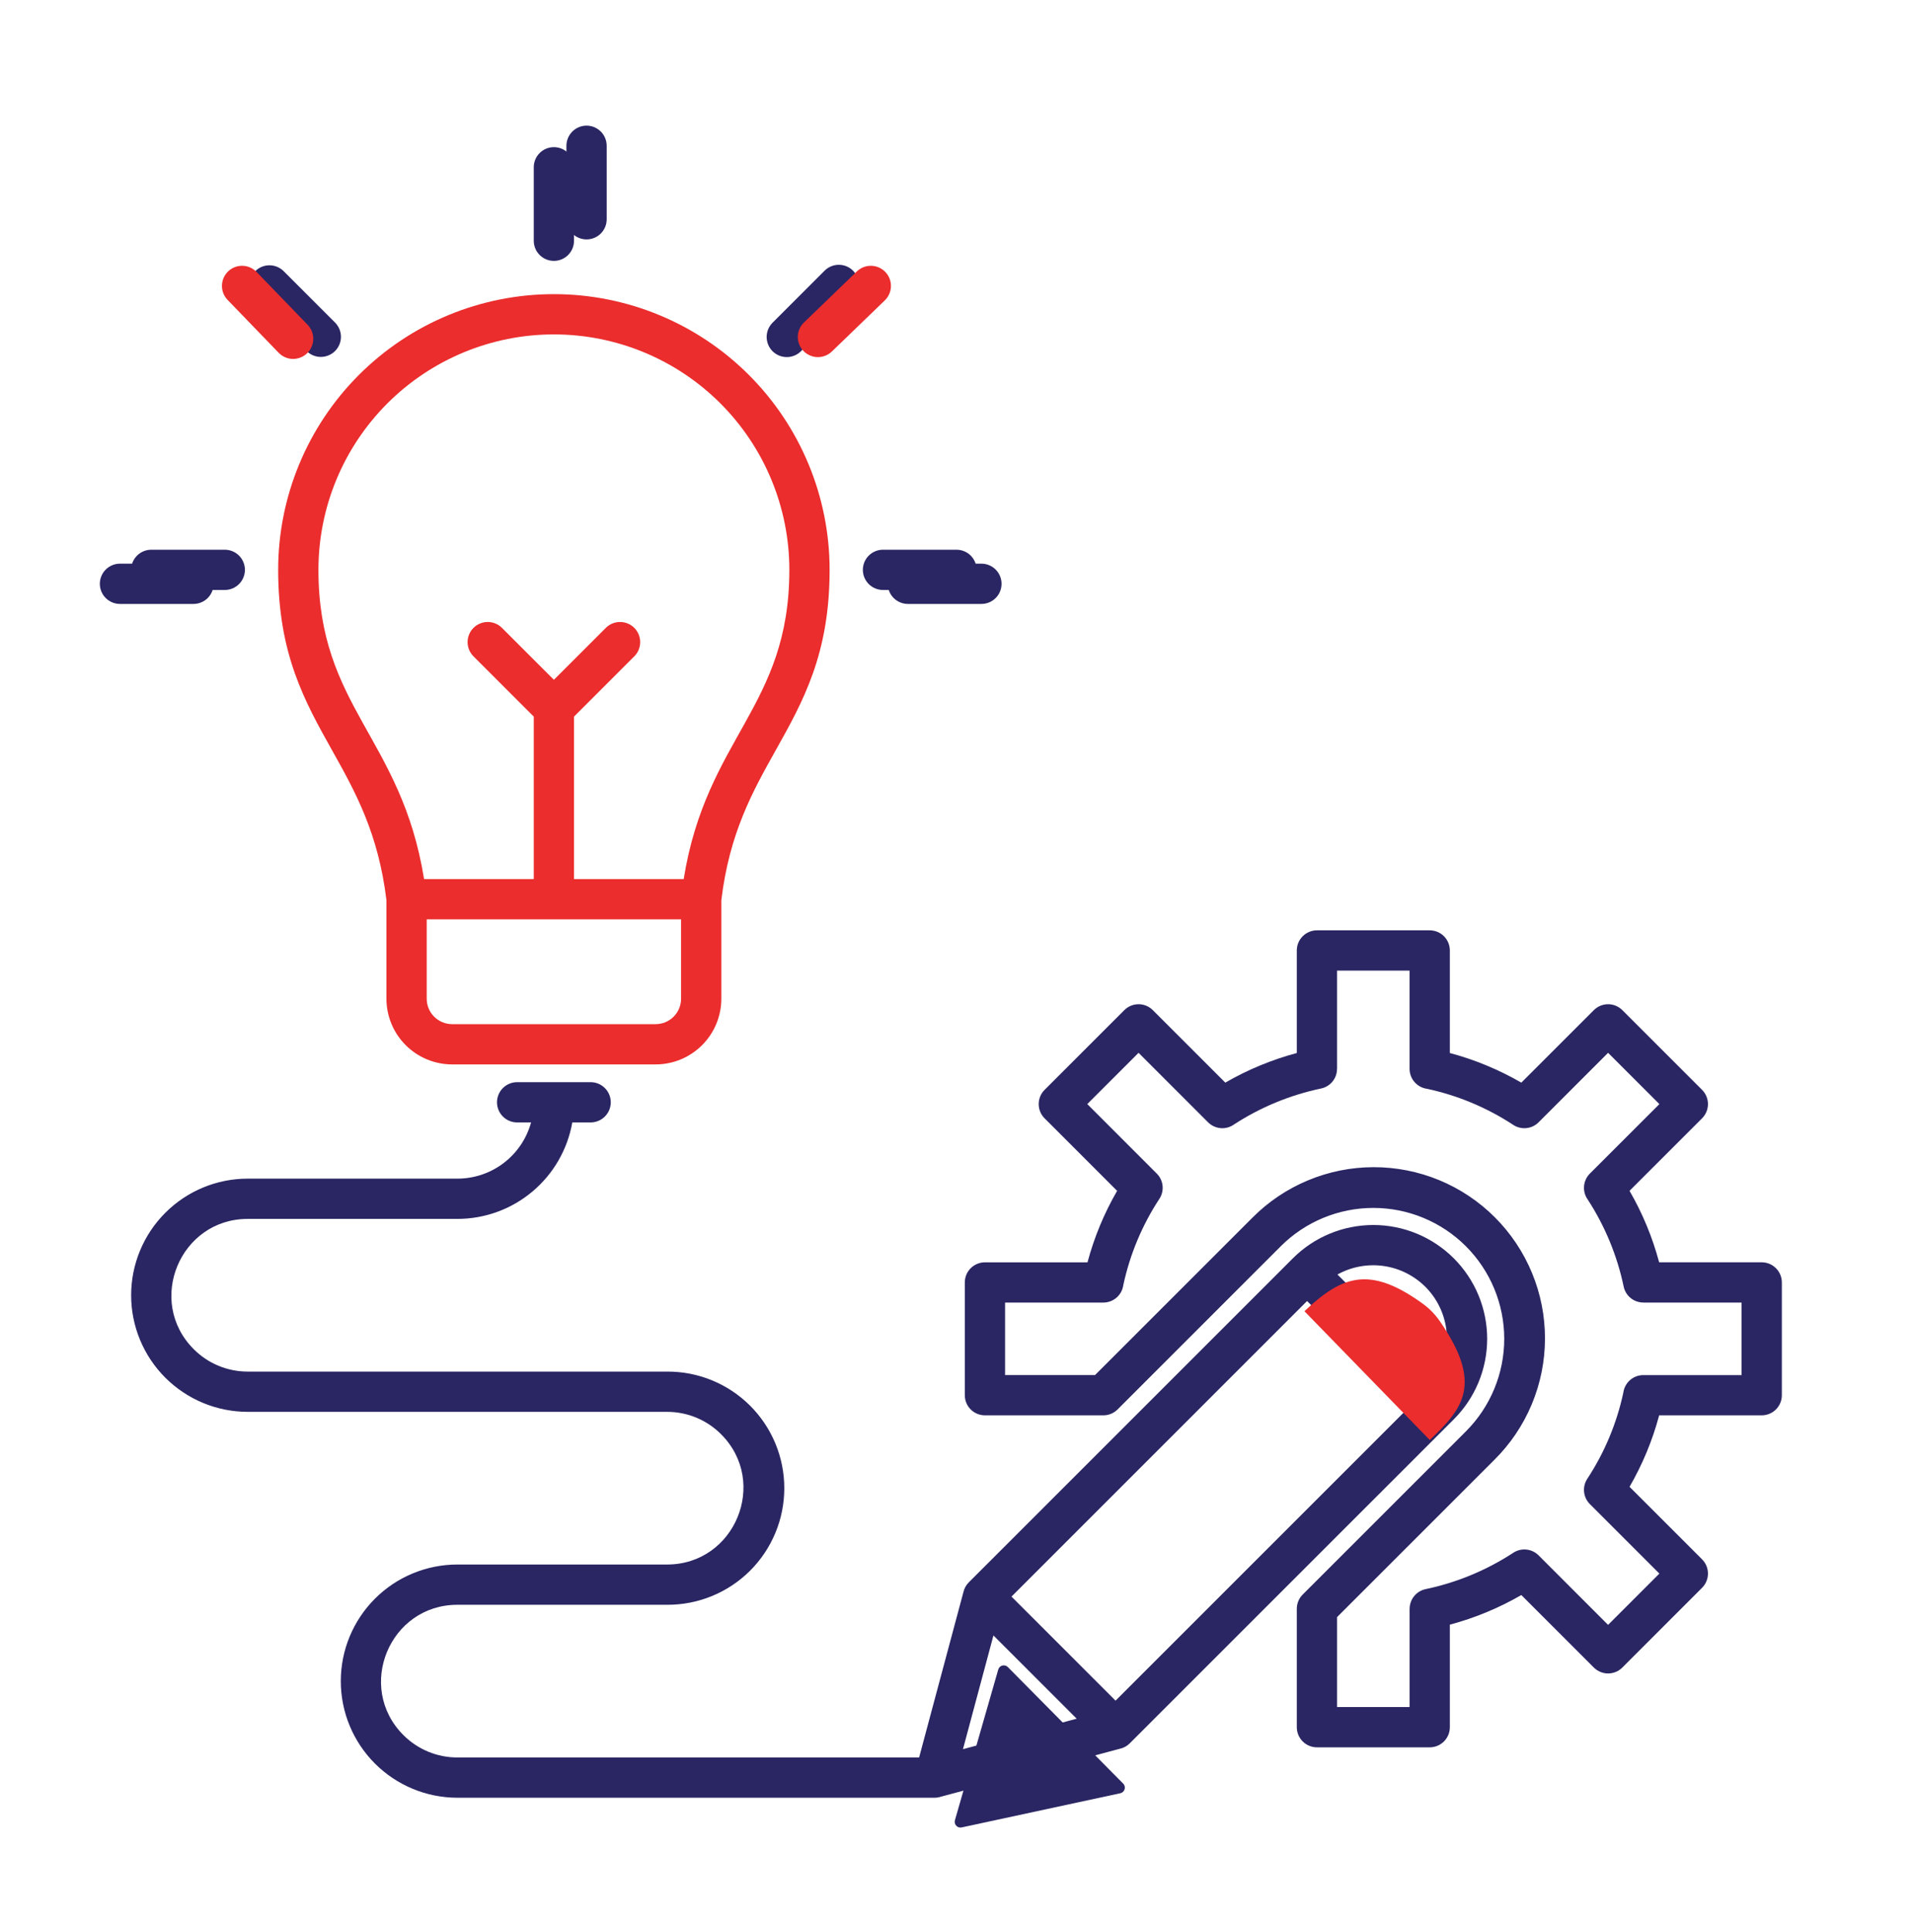
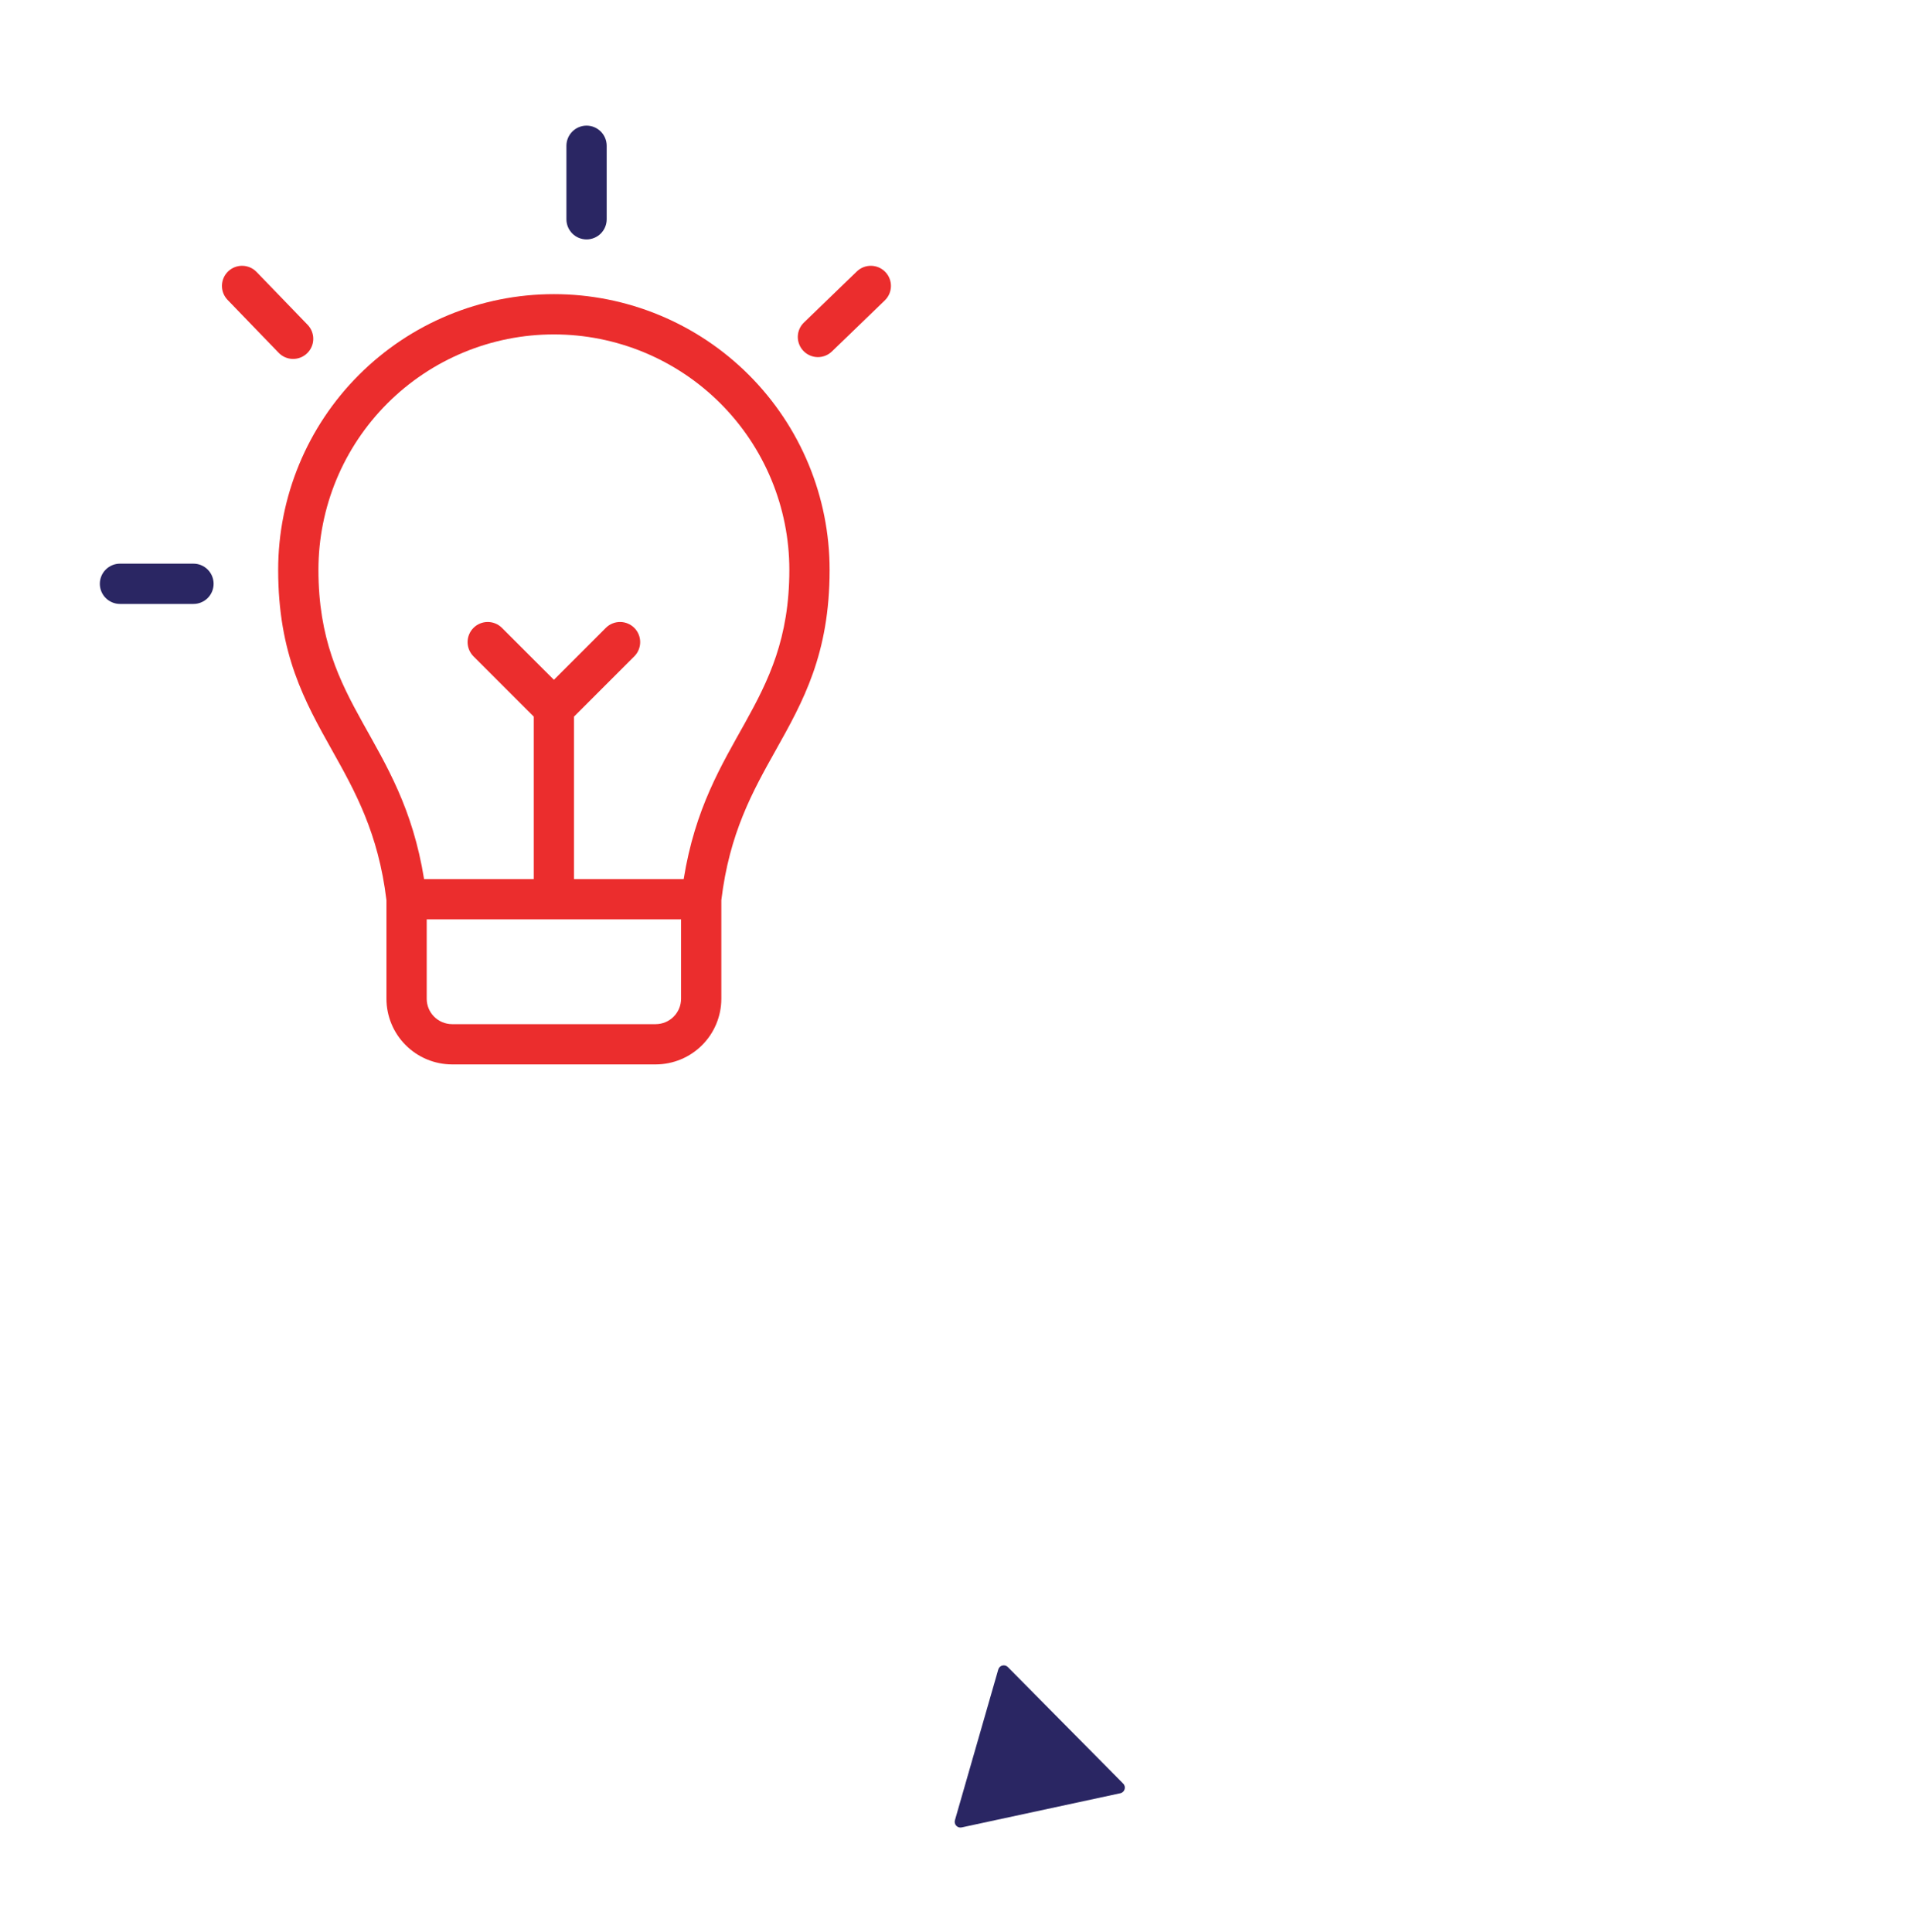
<svg xmlns="http://www.w3.org/2000/svg" width="100" height="101" viewBox="0 0 100 101" fill="none">
-   <path fill-rule="evenodd" clip-rule="evenodd" d="M79.526 56.597C78.354 55.919 77.098 55.398 75.789 55.049V49.688C75.789 49.409 75.678 49.141 75.481 48.944C75.284 48.746 75.016 48.636 74.737 48.636H68.842C68.563 48.636 68.295 48.746 68.098 48.944C67.9 49.141 67.789 49.409 67.789 49.688V55.049C66.481 55.398 65.225 55.919 64.052 56.597L60.261 52.806C60.064 52.609 59.796 52.498 59.517 52.498C59.238 52.498 58.971 52.609 58.773 52.806L54.605 56.975C54.407 57.172 54.297 57.44 54.297 57.719C54.297 57.998 54.407 58.266 54.605 58.463L58.396 62.254C57.718 63.426 57.197 64.683 56.848 65.991H51.486C51.207 65.991 50.94 66.102 50.742 66.299C50.545 66.496 50.434 66.764 50.434 67.043V72.938C50.434 73.217 50.545 73.484 50.742 73.682C50.94 73.879 51.207 73.99 51.486 73.99H57.676C57.815 73.99 57.952 73.963 58.079 73.91C58.207 73.857 58.323 73.78 58.42 73.682L66.951 65.151C68.234 63.868 69.975 63.147 71.789 63.147C72.688 63.147 73.578 63.324 74.408 63.668C75.238 64.012 75.993 64.516 76.628 65.151C77.911 66.435 78.632 68.175 78.632 69.99C78.632 71.805 77.911 73.546 76.628 74.829L68.107 83.349C68.006 83.448 67.926 83.565 67.872 83.694C67.817 83.824 67.789 83.963 67.789 84.104V90.294C67.789 90.573 67.9 90.841 68.098 91.038C68.295 91.236 68.563 91.346 68.842 91.346H74.737C75.016 91.346 75.284 91.236 75.481 91.038C75.678 90.841 75.789 90.573 75.789 90.294V84.933C77.098 84.584 78.354 84.063 79.526 83.385L83.317 87.176C83.515 87.373 83.782 87.484 84.061 87.484C84.34 87.484 84.608 87.373 84.805 87.176L88.974 83.006C89.171 82.809 89.282 82.541 89.282 82.262C89.282 81.983 89.171 81.716 88.974 81.518L85.183 77.727C85.861 76.555 86.382 75.299 86.731 73.99H92.092C92.371 73.99 92.639 73.879 92.836 73.682C93.034 73.485 93.144 73.217 93.144 72.938V67.043C93.144 66.764 93.034 66.496 92.836 66.299C92.639 66.101 92.371 65.99 92.092 65.99H86.73C86.381 64.682 85.861 63.426 85.182 62.254L88.974 58.463C89.171 58.265 89.282 57.998 89.282 57.719C89.282 57.44 89.171 57.172 88.974 56.975L84.805 52.806C84.608 52.609 84.34 52.498 84.061 52.498C83.782 52.498 83.515 52.609 83.317 52.806L79.526 56.597ZM58.537 91.421L49.18 93.928C49.074 93.963 48.963 93.981 48.852 93.981H23.91C22.294 93.981 20.743 93.338 19.6 92.195C18.457 91.052 17.815 89.502 17.815 87.885C17.815 86.268 18.457 84.718 19.6 83.575C20.743 82.432 22.294 81.789 23.91 81.789H34.87C38.416 81.789 40.2 77.484 37.692 74.976C37.322 74.605 36.882 74.311 36.398 74.11C35.913 73.91 35.394 73.807 34.87 73.808H12.951C11.335 73.808 9.784 73.165 8.641 72.022C7.498 70.879 6.855 69.329 6.855 67.712C6.855 66.095 7.498 64.545 8.641 63.402C9.784 62.258 11.335 61.616 12.951 61.616H23.91C24.786 61.616 25.637 61.329 26.332 60.798C27.028 60.267 27.53 59.522 27.761 58.678H27.032C26.753 58.678 26.486 58.567 26.288 58.369C26.091 58.172 25.98 57.904 25.98 57.625C25.98 57.346 26.091 57.079 26.288 56.881C26.486 56.684 26.753 56.573 27.032 56.573H30.875C31.154 56.573 31.422 56.684 31.619 56.881C31.817 57.079 31.928 57.346 31.928 57.625C31.928 57.904 31.817 58.172 31.619 58.369C31.422 58.567 31.154 58.678 30.875 58.678H29.916C29.668 60.09 28.93 61.37 27.831 62.292C26.733 63.215 25.345 63.721 23.91 63.721H12.951C9.406 63.721 7.622 68.027 10.129 70.534C10.499 70.905 10.939 71.2 11.423 71.4C11.908 71.601 12.427 71.704 12.951 71.703H34.87C35.673 71.699 36.469 71.853 37.213 72.157C37.956 72.462 38.632 72.91 39.202 73.477C39.771 74.043 40.223 74.716 40.531 75.458C40.84 76.2 40.998 76.995 40.998 77.798C40.998 78.602 40.84 79.397 40.531 80.139C40.223 80.88 39.771 81.554 39.202 82.12C38.632 82.687 37.956 83.135 37.213 83.439C36.469 83.744 35.673 83.898 34.87 83.894H23.91C20.365 83.894 18.58 88.199 21.088 90.707C21.459 91.078 21.899 91.373 22.383 91.573C22.867 91.774 23.386 91.877 23.91 91.876H48.046L50.358 83.244C50.401 83.046 50.5 82.864 50.643 82.721L67.582 65.783C68.134 65.23 68.79 64.792 69.512 64.493C70.234 64.194 71.008 64.04 71.789 64.04C72.571 64.04 73.345 64.194 74.067 64.493C74.788 64.792 75.444 65.231 75.997 65.783C76.549 66.336 76.988 66.992 77.287 67.713C77.586 68.436 77.74 69.209 77.74 69.991C77.74 70.772 77.586 71.546 77.287 72.268C76.988 72.99 76.549 73.646 75.997 74.198L59.058 91.136C58.916 91.28 58.734 91.379 58.537 91.421ZM45.413 30.534C45.61 30.732 45.878 30.842 46.157 30.842H50C50.279 30.842 50.547 30.732 50.744 30.534C50.941 30.337 51.052 30.069 51.052 29.79C51.052 29.511 50.941 29.243 50.744 29.046C50.547 28.849 50.279 28.738 50 28.738H46.157C45.878 28.738 45.61 28.849 45.413 29.046C45.216 29.243 45.105 29.511 45.105 29.79C45.105 30.069 45.216 30.337 45.413 30.534ZM17.823 17.62C17.826 17.346 17.722 17.081 17.533 16.882L14.816 14.164C14.617 13.973 14.352 13.867 14.076 13.869C13.8 13.871 13.536 13.982 13.341 14.177C13.146 14.372 13.035 14.636 13.033 14.912C13.03 15.188 13.136 15.454 13.328 15.652L16.046 18.37C16.245 18.559 16.509 18.662 16.784 18.659C17.058 18.655 17.32 18.545 17.515 18.351C17.709 18.157 17.819 17.894 17.823 17.62ZM12.495 29.046C12.297 28.849 12.03 28.738 11.751 28.738H7.908C7.629 28.738 7.361 28.849 7.164 29.046C6.966 29.243 6.855 29.511 6.855 29.79C6.855 30.069 6.966 30.337 7.164 30.534C7.361 30.732 7.629 30.842 7.908 30.842H11.751C12.03 30.842 12.297 30.732 12.495 30.534C12.692 30.337 12.803 30.069 12.803 29.79C12.803 29.511 12.692 29.243 12.495 29.046ZM29.698 13.331C29.895 13.133 30.006 12.866 30.006 12.587V8.744C30.006 8.465 29.895 8.197 29.698 8C29.501 7.803 29.233 7.692 28.954 7.692C28.675 7.692 28.407 7.803 28.21 8C28.012 8.197 27.902 8.465 27.902 8.744V12.587C27.902 12.866 28.012 13.133 28.21 13.331C28.407 13.528 28.675 13.639 28.954 13.639C29.233 13.639 29.501 13.528 29.698 13.331ZM41.121 18.668C41.398 18.669 41.664 18.562 41.862 18.369L44.579 15.652C44.68 15.555 44.76 15.439 44.815 15.311C44.87 15.182 44.899 15.044 44.901 14.904C44.902 14.765 44.875 14.626 44.822 14.497C44.769 14.367 44.691 14.25 44.592 14.151C44.494 14.052 44.376 13.974 44.247 13.921C44.117 13.868 43.979 13.842 43.839 13.843C43.7 13.844 43.561 13.873 43.433 13.928C43.305 13.983 43.188 14.064 43.091 14.164L40.374 16.881C40.181 17.08 40.074 17.346 40.076 17.622C40.078 17.899 40.188 18.164 40.384 18.36C40.58 18.555 40.844 18.666 41.121 18.668ZM72.319 66.182C73.148 66.298 73.916 66.68 74.509 67.271L74.509 67.27C75.1 67.862 75.483 68.631 75.599 69.46C75.715 70.289 75.558 71.133 75.152 71.865L69.914 66.628C70.646 66.222 71.49 66.066 72.319 66.182ZM51.931 85.497L56.283 89.849L50.338 91.443L51.931 85.497ZM68.326 68.015L73.765 73.454L73.766 73.455L58.314 88.906L52.875 83.466L68.326 68.015ZM74.595 56.92C75.384 57.089 76.156 57.33 76.901 57.639C77.671 57.959 78.411 58.351 79.108 58.809C79.31 58.941 79.552 58.999 79.792 58.974C80.032 58.95 80.256 58.843 80.427 58.672L84.061 55.038L86.743 57.719L83.108 61.353C82.932 61.529 82.824 61.763 82.804 62.012C82.783 62.261 82.852 62.509 82.998 62.711C83.899 64.098 84.535 65.639 84.875 67.257C84.924 67.493 85.053 67.705 85.24 67.857C85.427 68.01 85.661 68.093 85.902 68.093V68.095H91.04V71.887H85.902C85.647 71.887 85.401 71.979 85.209 72.147C85.018 72.314 84.893 72.546 84.859 72.798C84.515 74.406 83.875 75.936 82.972 77.31C82.84 77.512 82.781 77.754 82.806 77.994C82.831 78.234 82.937 78.458 83.108 78.629L86.742 82.263L84.061 84.944L80.427 81.309C80.251 81.133 80.017 81.025 79.768 81.005C79.519 80.985 79.271 81.054 79.069 81.199C77.682 82.1 76.141 82.736 74.523 83.076C74.287 83.125 74.075 83.254 73.923 83.441C73.771 83.629 73.687 83.862 73.687 84.104H73.685V89.241H69.894V84.538L78.116 76.317C78.952 75.487 79.617 74.501 80.071 73.414C80.525 72.327 80.76 71.161 80.762 69.983C80.765 68.805 80.535 67.638 80.085 66.549C79.635 65.46 78.975 64.471 78.142 63.638C77.309 62.805 76.32 62.144 75.231 61.694C74.142 61.245 72.975 61.015 71.797 61.017C70.619 61.019 69.453 61.254 68.366 61.709C67.279 62.163 66.292 62.827 65.463 63.663L57.241 71.885H52.539V68.095H57.676C57.931 68.095 58.177 68.002 58.369 67.835C58.56 67.668 58.685 67.436 58.719 67.184C59.064 65.576 59.704 64.046 60.606 62.672C60.739 62.47 60.797 62.228 60.772 61.988C60.748 61.748 60.641 61.524 60.47 61.353L56.837 57.718L59.517 55.038L63.151 58.672C63.328 58.848 63.562 58.956 63.811 58.977C64.059 58.997 64.307 58.928 64.51 58.782C65.896 57.881 67.437 57.245 69.055 56.905C69.291 56.856 69.504 56.727 69.656 56.54C69.808 56.353 69.891 56.119 69.891 55.878H69.894V50.74H73.684V55.877C73.684 56.132 73.777 56.378 73.944 56.569C74.112 56.761 74.343 56.886 74.595 56.92Z" fill="#2A2663" />
  <path fill-rule="evenodd" clip-rule="evenodd" d="M20.201 52.217C20.203 53.125 20.565 53.996 21.207 54.638C21.85 55.281 22.721 55.643 23.629 55.645H34.279C35.188 55.643 36.058 55.281 36.701 54.638C37.343 53.996 37.705 53.125 37.707 52.217V47.06C38.128 43.548 39.356 41.354 40.536 39.247C41.985 36.66 43.367 34.192 43.367 29.79C43.367 25.968 41.848 22.302 39.145 19.599C36.442 16.896 32.776 15.377 28.954 15.377C25.131 15.377 21.465 16.896 18.762 19.599C16.06 22.302 14.541 25.968 14.541 29.79C14.541 34.192 15.923 36.66 17.372 39.248C18.552 41.355 19.78 43.549 20.201 47.061L20.201 52.217ZM30.006 45.958V37.462L33.17 34.299C33.361 34.1 33.467 33.835 33.465 33.559C33.463 33.283 33.352 33.019 33.157 32.824C32.962 32.629 32.698 32.518 32.422 32.516C32.146 32.513 31.88 32.619 31.682 32.811L28.954 35.538L26.226 32.811C26.028 32.619 25.762 32.513 25.486 32.516C25.21 32.518 24.946 32.629 24.751 32.824C24.556 33.019 24.445 33.283 24.443 33.559C24.44 33.835 24.547 34.1 24.738 34.299L27.902 37.462V45.958H22.168C20.978 38.544 16.646 36.97 16.646 29.79C16.646 26.526 17.942 23.395 20.251 21.087C22.559 18.779 25.69 17.482 28.954 17.482C32.218 17.482 35.349 18.779 37.657 21.087C39.965 23.395 41.262 26.526 41.262 29.79C41.262 36.97 36.929 38.544 35.739 45.958H30.006ZM22.306 52.217V48.062H35.602V52.217C35.6 52.567 35.461 52.903 35.213 53.15C34.965 53.398 34.629 53.538 34.279 53.54H23.629C23.279 53.538 22.943 53.398 22.695 53.15C22.447 52.903 22.307 52.567 22.306 52.217Z" fill="#EB2D2D" />
  <path d="M31.406 12.208C31.603 12.01 31.714 11.743 31.714 11.463V7.621C31.714 7.342 31.603 7.074 31.406 6.877C31.208 6.679 30.941 6.568 30.662 6.568C30.383 6.568 30.115 6.679 29.918 6.877C29.72 7.074 29.609 7.342 29.609 7.621V11.463C29.609 11.743 29.72 12.01 29.918 12.208C30.115 12.405 30.383 12.516 30.662 12.516C30.941 12.516 31.208 12.405 31.406 12.208Z" fill="#2A2663" />
  <path d="M42.738 18.669C43.017 18.674 43.287 18.567 43.488 18.373L46.252 15.704C46.453 15.51 46.568 15.245 46.573 14.965C46.578 14.686 46.472 14.417 46.278 14.216C46.084 14.015 45.818 13.9 45.539 13.895C45.26 13.89 44.991 13.996 44.79 14.19L42.026 16.86C41.825 17.053 41.709 17.319 41.704 17.598C41.7 17.877 41.806 18.147 42 18.348C42.194 18.548 42.459 18.664 42.738 18.669Z" fill="#EB2D2D" />
  <path d="M16.376 17.73C16.381 17.451 16.274 17.181 16.08 16.98L13.411 14.216C13.217 14.015 12.951 13.9 12.672 13.895C12.393 13.89 12.124 13.996 11.923 14.19C11.722 14.384 11.607 14.65 11.602 14.929C11.597 15.208 11.703 15.477 11.897 15.678L14.566 18.442C14.76 18.643 15.026 18.759 15.305 18.764C15.584 18.768 15.854 18.662 16.054 18.468C16.255 18.274 16.371 18.009 16.376 17.73Z" fill="#EB2D2D" />
-   <path d="M46.716 31.264C46.914 31.461 47.181 31.572 47.46 31.572H51.303C51.582 31.572 51.85 31.461 52.047 31.264C52.245 31.067 52.355 30.799 52.355 30.52C52.355 30.241 52.245 29.973 52.047 29.776C51.85 29.578 51.582 29.467 51.303 29.467H47.46C47.181 29.467 46.914 29.578 46.716 29.776C46.519 29.973 46.408 30.241 46.408 30.52C46.408 30.799 46.519 31.067 46.716 31.264Z" fill="#2A2663" />
  <path d="M5.527 31.264C5.724 31.461 5.992 31.572 6.271 31.572H10.114C10.393 31.572 10.661 31.461 10.858 31.264C11.055 31.067 11.166 30.799 11.166 30.52C11.166 30.241 11.055 29.973 10.858 29.776C10.661 29.578 10.393 29.467 10.114 29.467H6.271C5.992 29.467 5.724 29.578 5.527 29.776C5.329 29.973 5.219 30.241 5.219 30.52C5.219 30.799 5.329 31.067 5.527 31.264Z" fill="#2A2663" />
  <path d="M58.563 93.746L50.269 95.533C50.048 95.58 49.855 95.374 49.918 95.156L52.183 87.278C52.246 87.057 52.523 86.987 52.684 87.15L58.713 93.242C58.88 93.41 58.795 93.697 58.563 93.746Z" fill="#2A2663" />
-   <path d="M74.74 75.28L68.188 68.547C70.109 66.739 71.55 66.105 74.374 68.155C74.722 68.407 75.026 68.721 75.27 69.074C77.561 72.387 76.448 73.658 74.74 75.28Z" fill="#EB2D2D" />
</svg>